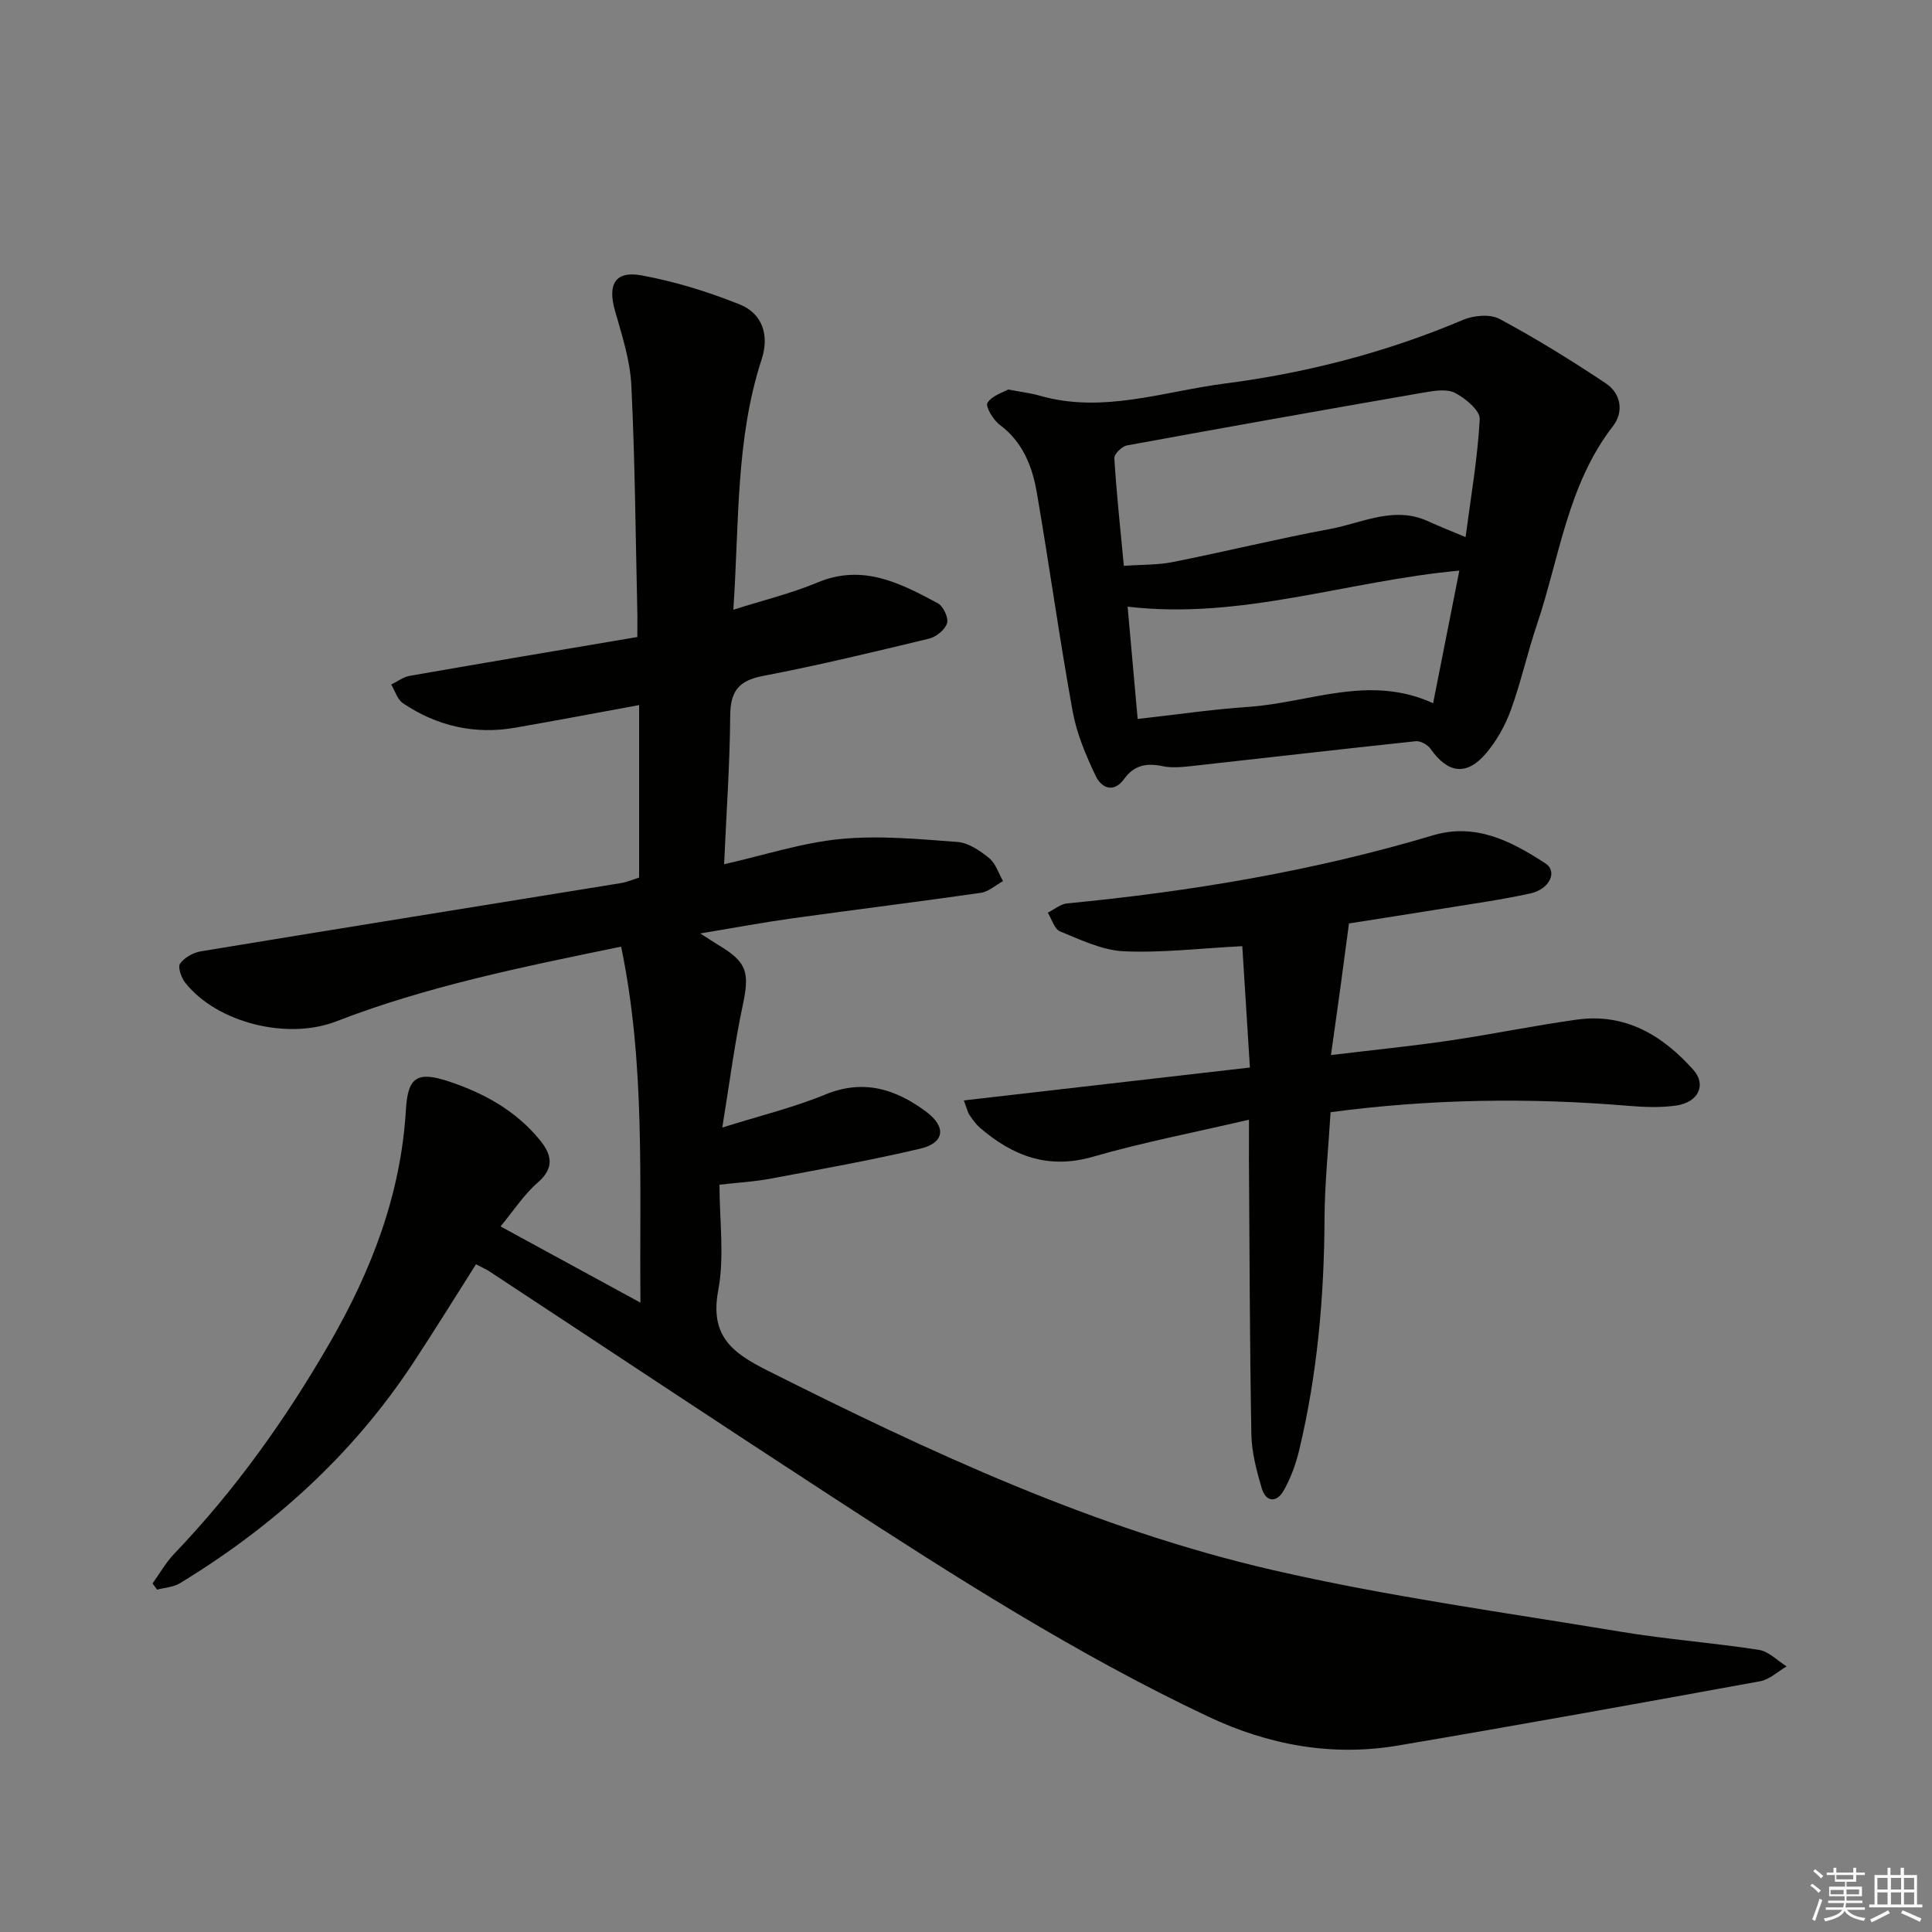
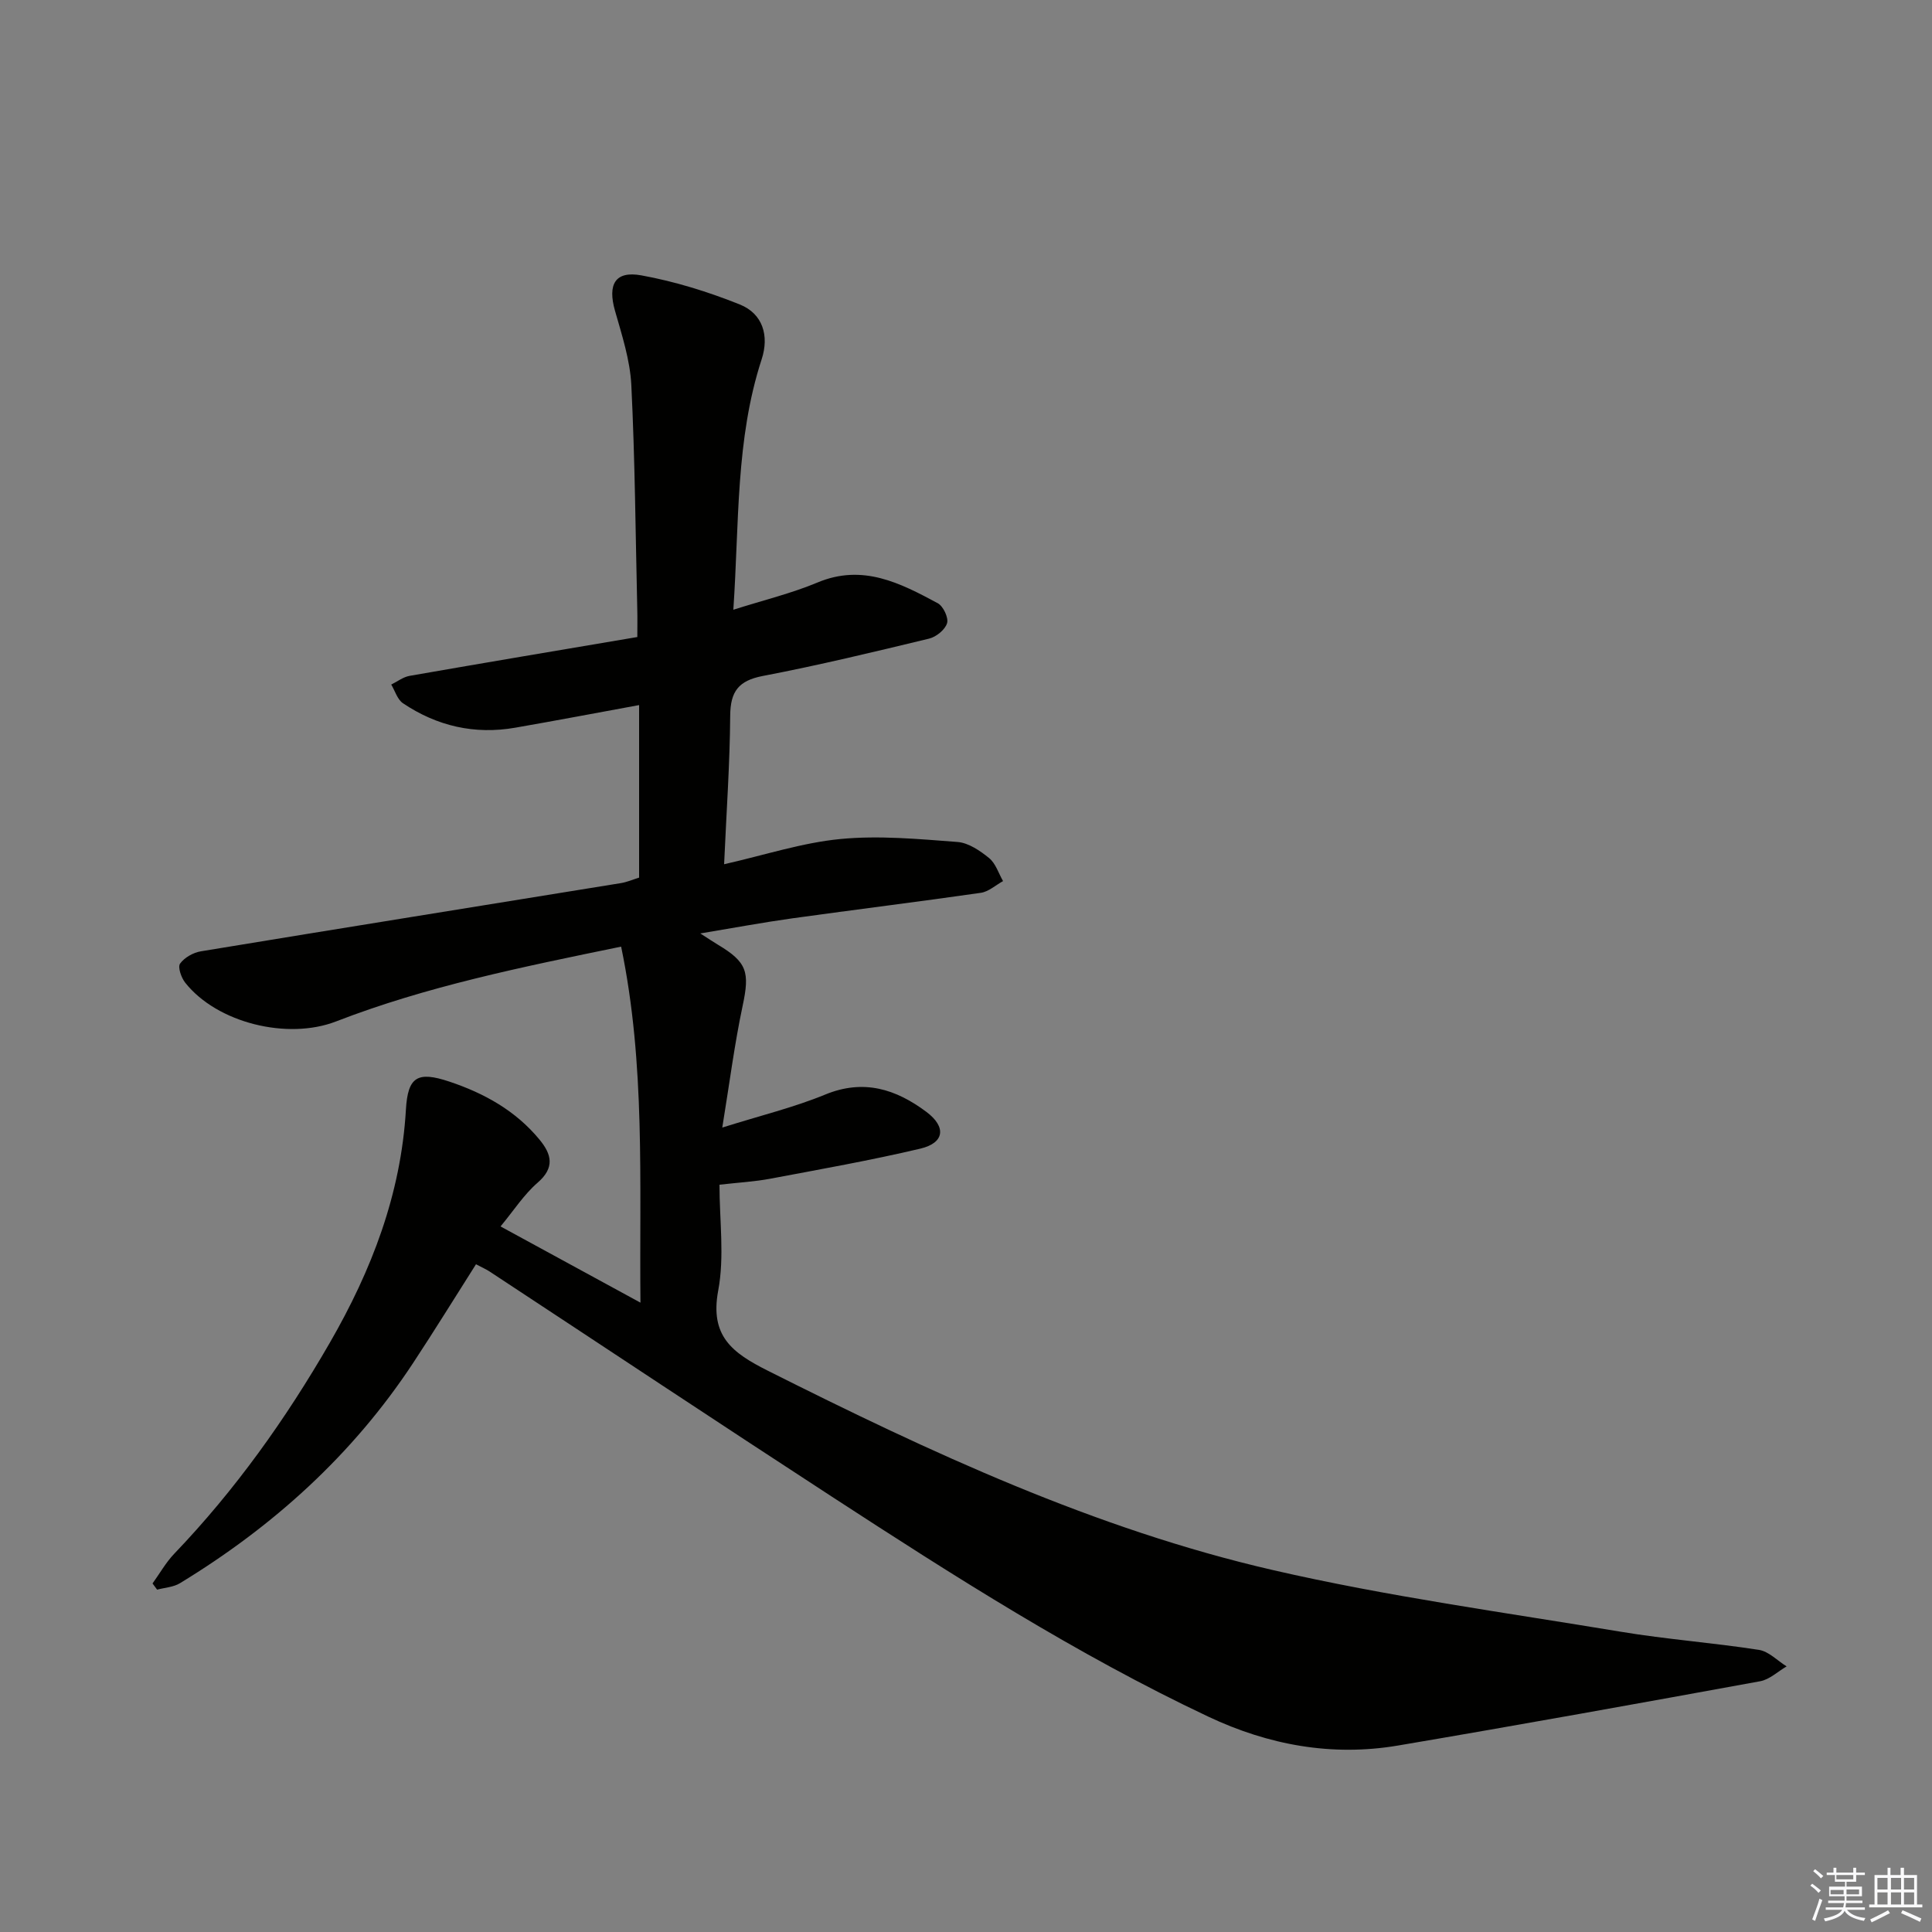
<svg xmlns="http://www.w3.org/2000/svg" enable-background="new 0 0 400 400" viewBox="0 0 400 400">
  <rect x="0" y="0" width="400" height="400" fill="#808080" stroke="none" />
  <g fill="#010100">
    <path d="m98.55 261.75c-4.49 7.07-8.67 13.85-13.05 20.49-12.5 18.96-28.94 33.8-48.25 45.55-1.35.82-3.14.91-4.72 1.33-.32-.43-.63-.86-.95-1.28 1.49-2.06 2.75-4.33 4.49-6.15 12.62-13.18 23.11-27.9 32.21-43.68 8.66-15.01 14.74-30.79 15.76-48.28.4-6.8 2.38-8.01 9.01-5.79 7.21 2.41 13.7 6.01 18.63 11.98 2.53 3.06 3.24 5.82-.38 8.95-2.83 2.45-4.92 5.74-7.67 9.05 9.55 5.2 18.68 10.17 28.97 15.78-.25-25.08 1.07-49.26-4-73.71-20.62 4.24-40.26 8.22-59.03 15.49-10.03 3.88-24.6.33-31.22-8.02-.82-1.03-1.58-3.22-1.07-3.95.9-1.26 2.73-2.29 4.31-2.55 28.97-4.78 57.97-9.41 86.95-14.12 1.29-.21 2.52-.75 3.78-1.14 0-11.85 0-23.47 0-35.72-8.77 1.61-17.19 3.21-25.64 4.68-8.41 1.47-16.21-.33-23.25-5.06-1.16-.78-1.64-2.56-2.43-3.87 1.27-.62 2.47-1.57 3.8-1.8 15.52-2.71 31.05-5.32 47.15-8.04 0-2.2.04-3.98-.01-5.75-.36-15.47-.47-30.95-1.23-46.4-.26-5.19-1.95-10.37-3.39-15.43-1.53-5.4 0-8.29 5.46-7.3 6.94 1.26 13.83 3.4 20.39 6.03 4.76 1.91 6.12 6.47 4.52 11.36-5.41 16.57-4.63 33.77-5.86 51.84 6.3-2 12.05-3.39 17.43-5.64 9.35-3.92 17.13.12 24.89 4.29 1.14.61 2.27 3.01 1.93 4.13-.4 1.35-2.24 2.84-3.72 3.2-11.43 2.76-22.87 5.52-34.42 7.73-5.05.97-6.72 3.21-6.76 8.23-.07 9.95-.78 19.9-1.26 30.75 8.42-1.9 16.16-4.46 24.07-5.22 7.99-.77 16.18 0 24.24.61 2.28.17 4.68 1.81 6.56 3.34 1.35 1.1 1.95 3.14 2.88 4.76-1.53.84-2.99 2.2-4.61 2.43-12.99 1.87-26.01 3.47-39.01 5.28-6.03.84-12.03 1.96-19.06 3.13 1.78 1.14 2.68 1.75 3.61 2.31 6.11 3.64 6.64 5.7 5.16 12.65-1.68 7.89-2.7 15.92-4.22 25.23 7.97-2.51 14.84-4.17 21.3-6.83 7.97-3.28 14.65-1.13 20.94 3.57 4.21 3.14 3.77 6.45-1.26 7.63-10.3 2.43-20.75 4.28-31.16 6.24-3.09.58-6.25.75-10.4 1.22 0 7.39 1.06 14.87-.26 21.9-1.77 9.45 2.92 12.92 10.25 16.6 33.64 16.9 67.75 32.8 104.56 41.28 23.73 5.47 47.97 8.77 72.03 12.77 9.49 1.58 19.12 2.28 28.63 3.76 2.04.32 3.83 2.24 5.73 3.42-1.81 1.05-3.52 2.71-5.46 3.07-24.97 4.56-49.95 9.07-74.97 13.31-13.67 2.32-26.81-.08-39.31-5.98-27.3-12.89-52.67-29.11-77.91-45.53-23.72-15.43-47.28-31.1-70.92-46.65-.62-.41-1.38-.74-2.78-1.48z" />
-     <path d="m208.73 80.64c2.88.55 4.71.76 6.46 1.26 13.06 3.79 25.65-.84 38.31-2.48 16.98-2.19 33.55-6.47 49.42-13.2 2.2-.93 5.59-1.24 7.54-.19 7.55 4.05 14.87 8.58 22.01 13.34 3.15 2.1 3.77 5.9 1.46 8.88-9.42 12.17-11.05 27.23-15.75 41.14-1.96 5.81-3.28 11.85-5.37 17.61-1.17 3.21-2.95 6.39-5.15 8.98-4.02 4.72-7.9 4.15-11.47-.93-.6-.85-2.08-1.69-3.05-1.59-15.53 1.64-31.05 3.45-46.57 5.16-1.95.21-4.02.4-5.91 0-3.27-.69-5.86-.2-7.89 2.62-2.23 3.09-4.75 1.86-5.9-.56-2.05-4.28-3.96-8.82-4.8-13.45-2.72-15.02-4.81-30.15-7.4-45.2-.94-5.46-2.9-10.53-7.71-14.1-1.34-.99-2.98-3.81-2.52-4.52.96-1.51 3.23-2.16 4.29-2.77zm94.7 30.56c1.11-8.45 2.51-16.42 2.93-24.43.09-1.77-2.94-4.29-5.08-5.41-1.69-.89-4.28-.47-6.38-.11-20.54 3.56-41.07 7.21-61.57 10.97-1.05.19-2.68 1.79-2.62 2.65.45 7.25 1.23 14.49 1.97 22.28 3.6-.26 6.94-.15 10.12-.78 10.88-2.17 21.67-4.82 32.57-6.85 6.67-1.24 13.24-4.84 20.31-1.6 2.35 1.08 4.76 2.02 7.75 3.28zm-1.29 6.94c-23.34 2.14-45.2 10.24-68.68 7.46.67 7.52 1.36 15.21 2.08 23.25 7.97-.89 15.49-1.99 23.05-2.51 12.55-.86 24.96-6.81 38.12-.74 1.88-9.51 3.67-18.55 5.43-27.46z" />
-     <path d="m258.59 231.82c-11.49 2.68-22.05 4.71-32.34 7.68-9.24 2.66-16.56-.17-23.34-5.99-.87-.74-1.54-1.73-2.2-2.68-.35-.51-.47-1.18-1.16-3 19.75-2.27 39.02-4.49 59.23-6.81-.56-8.95-1.09-17.38-1.58-25.13-8.84.46-16.73 1.42-24.57 1.06-4.45-.21-8.89-2.38-13.15-4.11-1.18-.48-1.72-2.54-2.55-3.88 1.33-.66 2.62-1.79 4-1.92 25.67-2.47 50.99-6.7 75.74-14.09 8.88-2.65 16.28 1.24 23.31 5.82 2.55 1.66.86 5.33-3.15 6.21-5.84 1.28-11.77 2.11-17.67 3.07-7.02 1.14-14.05 2.22-19.87 3.14-.62 4.63-1.14 8.65-1.69 12.66-.62 4.55-1.27 9.1-2.04 14.59 8.77-1.06 16.62-1.84 24.41-2.98 8.86-1.3 17.65-3.13 26.52-4.36 10.03-1.39 17.75 3.27 24.12 10.43 2.72 3.06 1.04 6.68-3.51 7.35-3.26.48-6.66.34-9.97.07-20.45-1.71-40.84-1.45-61.65 1.32-.44 7.43-1.21 14.71-1.25 21.99-.07 16.19-1.48 32.2-5.24 47.95-.69 2.88-1.74 5.77-3.18 8.34-1.47 2.61-3.71 2.53-4.6-.48-1.07-3.64-2.07-7.45-2.13-11.21-.34-18.94-.37-37.89-.5-56.84-.01-2.14.01-4.28.01-8.2z" />
  </g>
  <path d="m374.8 390.4.4-.4c.7.5 1.3 1 1.8 1.4l-.5.5c-.5-.6-1.1-1.1-1.7-1.5zm1 7.3-.6-.3c.5-1.4 1.1-2.8 1.5-4.3.2.1.4.2.6.3-.5 1.3-1 2.8-1.5 4.3zm-.4-10.3.4-.4c.4.3 1 .8 1.7 1.4l-.5.5c-.4-.5-1-1-1.6-1.5zm2.5.3h1.7v-1h.6v1h3.5v-1h.6v1h1.8v.5h-1.8v1.4h-2v1h3.2v2h-3.2v.9h3.3v.5h-3.4c0 .3-.1.6-.1.9h4v.5h-3.7c.7.9 1.9 1.5 3.8 1.7-.1.2-.2.4-.3.6-2.1-.4-3.5-1.1-4-2.1-.4 1-1.8 1.7-4 2.2-.1-.2-.2-.4-.3-.6 2.1-.4 3.4-1 3.8-1.8h-3.4v-.5h3.6c.1-.3.1-.6.2-.9h-3.3v-.5h3.4c0-.3 0-.6 0-.9h-3.2v-2h3.3v-1h-2.1v-1.4h-1.7v-.5zm1.1 3.5v1h2.7c0-.3 0-.4 0-.4 0-.1 0-.2 0-.2 0-.1 0-.2 0-.3h-2.7zm1.2-3v.9h3.5v-.9zm4.7 3h-2.6v.6.4h2.6z" fill="#fafafb" />
  <path d="m393.6 386.7h.6v1.5h2.7v6.1h1.1v.6h-11v-.6h1.1v-6.1h2.7v-1.5h.6v1.5h2.1v-1.5zm-2.7 8.8.4.6c-1.2.6-2.5 1.3-3.8 1.9-.1-.2-.2-.4-.3-.6 1.2-.6 2.5-1.2 3.7-1.9zm-2.2-6.7v2.4h2.1v-2.4zm0 3v2.5h2.1v-2.5zm2.8-3v2.4h2.1v-2.4zm0 3v2.5h2.1v-2.5zm6 6.1c-1.4-.7-2.7-1.3-3.9-1.8l.3-.6c1.5.6 2.7 1.2 3.9 1.7zm-1.2-9.1h-2.1v2.4h2.1zm-2.1 3v2.5h2.1v-2.5z" fill="#fafafb" />
</svg>